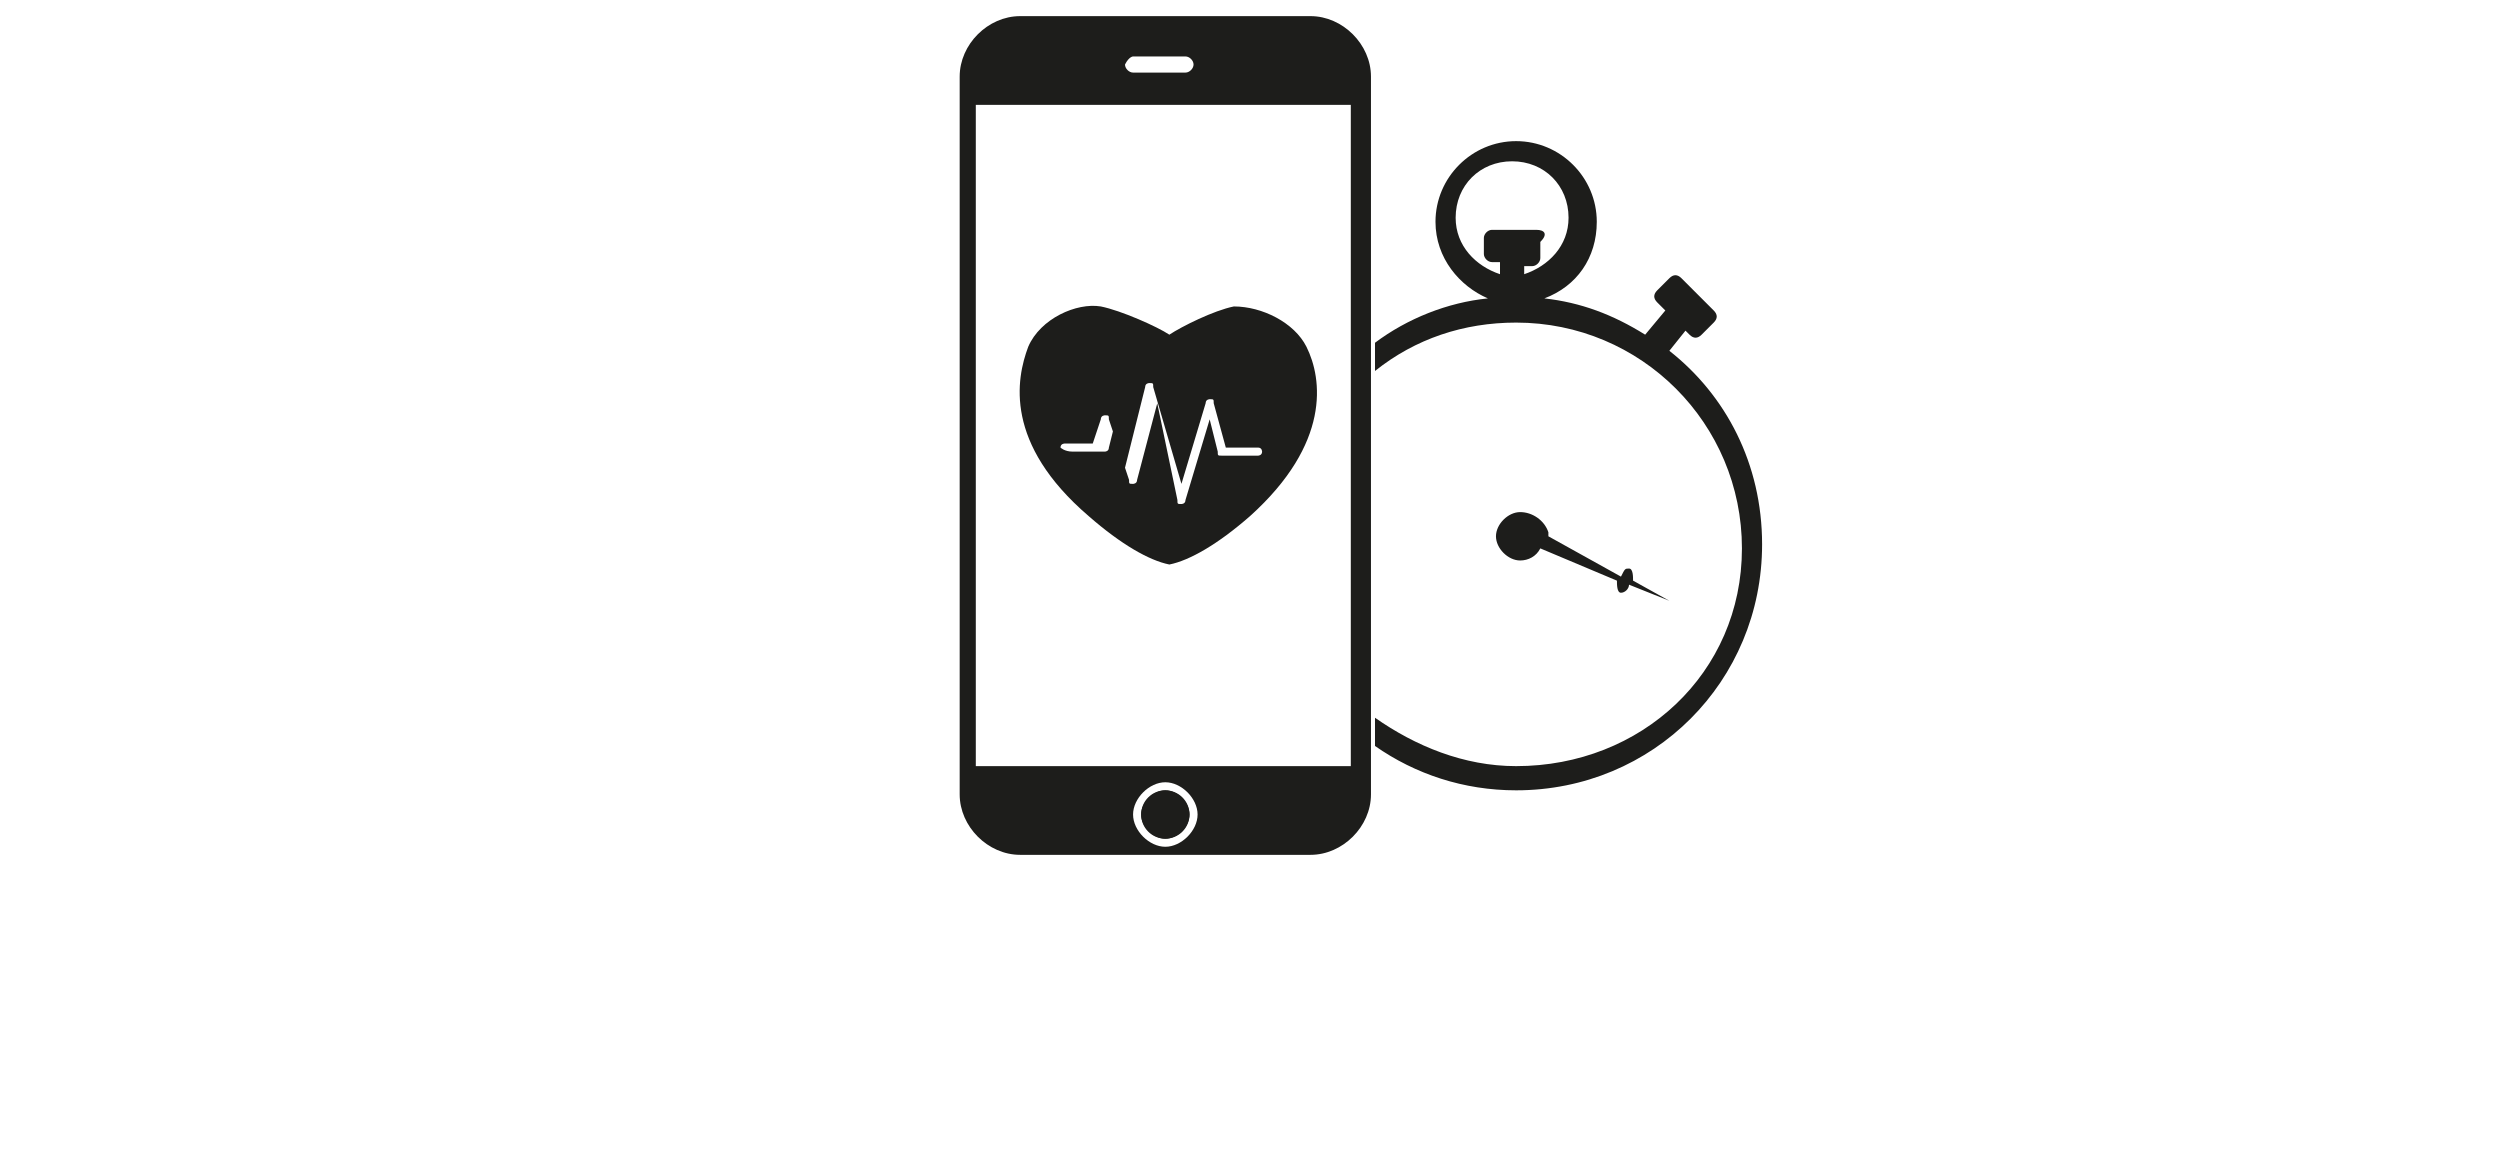
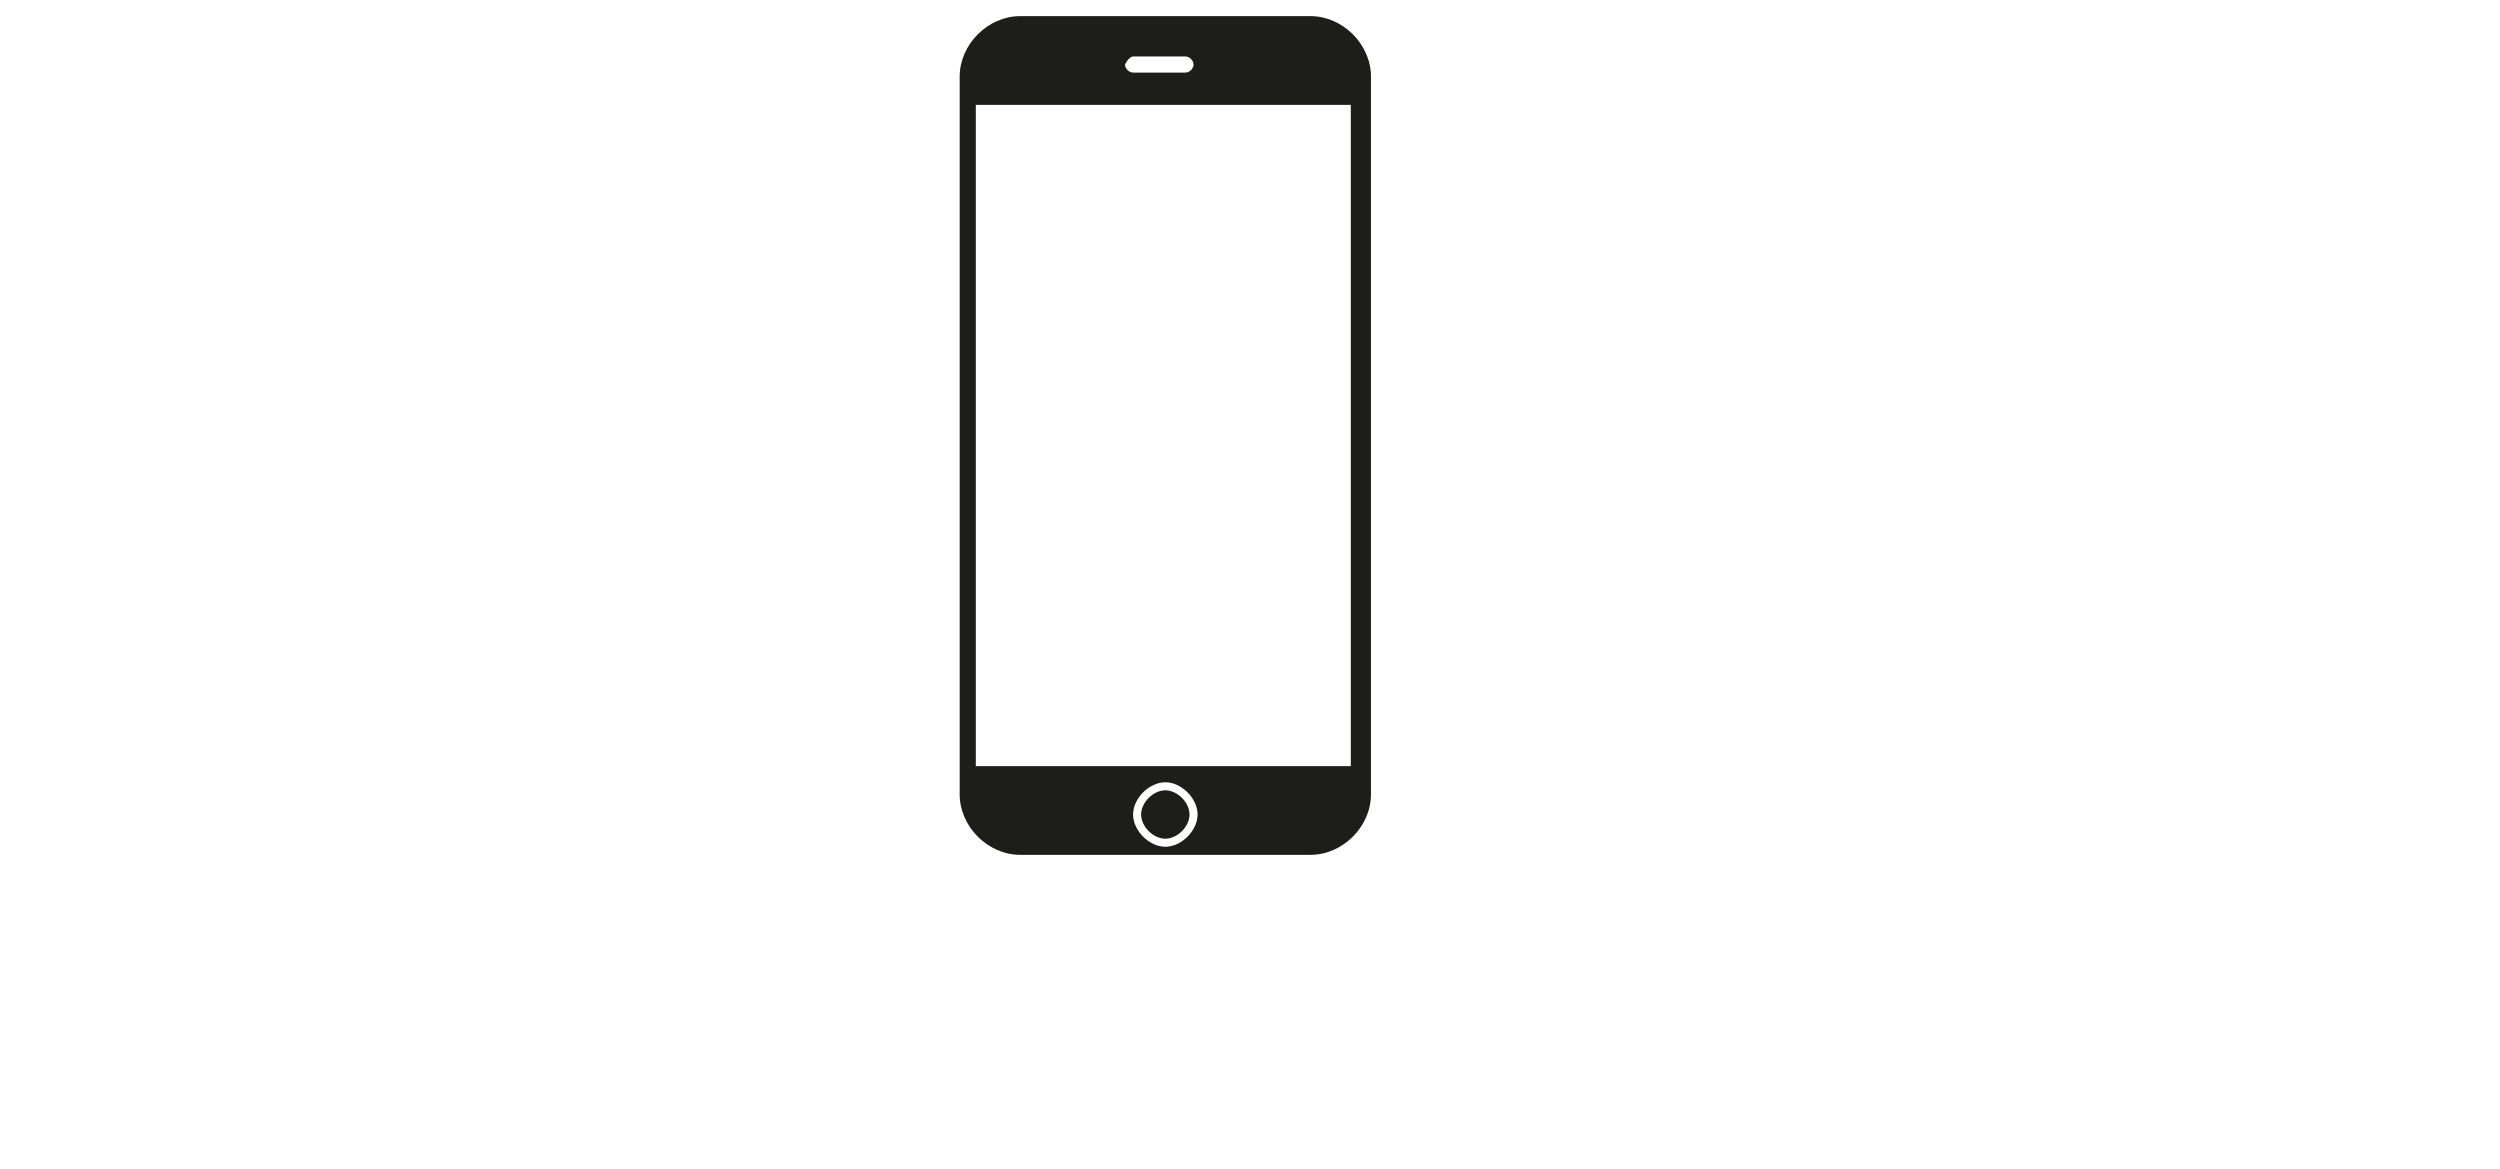
<svg xmlns="http://www.w3.org/2000/svg" version="1.1" id="Ebene_1" x="0px" y="0px" viewBox="0 0 62 29" style="enable-background:new 0 0 62 29;" xml:space="preserve">
  <style type="text/css">
	.st0{fill:#1D1D1B;}
</style>
  <g id="Ebene_1_00000001640985392057321360000008922685925899283612_">
</g>
  <g id="Sport_x26_Gesundheit">
-     <circle class="st0" cx="28.9" cy="20.2" r="0.6" />
    <g>
-       <path class="st0" d="M37.7,12.7c-0.3,0-0.6,0.3-0.6,0.6c0,0.3,0.3,0.6,0.6,0.6c0.2,0,0.4-0.1,0.5-0.3l1.9,0.8c0,0.1,0,0.3,0.1,0.3    c0.1,0,0.2-0.1,0.2-0.2l1,0.4l-0.9-0.5c0-0.1,0-0.3-0.1-0.3c-0.1,0-0.1,0-0.2,0.2l-1.8-1c0,0,0-0.1,0-0.1    C38.3,12.9,38,12.7,37.7,12.7z" />
-       <path class="st0" d="M41.4,8.7l0.4-0.5l0.1,0.1c0.1,0.1,0.2,0.1,0.3,0L42.5,8c0.1-0.1,0.1-0.2,0-0.3l-0.8-0.8    c-0.1-0.1-0.2-0.1-0.3,0l-0.3,0.3c-0.1,0.1-0.1,0.2,0,0.3l0.2,0.2l-0.5,0.6c-0.8-0.5-1.6-0.8-2.5-0.9c0.8-0.3,1.3-1,1.3-1.9    c0-1.1-0.9-2-2-2c-1.1,0-2,0.9-2,2c0,0.9,0.6,1.6,1.3,1.9c-1,0.1-2,0.5-2.8,1.1v0.7c1-0.8,2.2-1.2,3.5-1.2c3.1,0,5.6,2.5,5.6,5.6    S40.7,19,37.6,19c-1.3,0-2.5-0.5-3.5-1.2v0.7c1,0.7,2.2,1.1,3.5,1.1c3.4,0,6.1-2.7,6.1-6.1C43.7,11.5,42.8,9.8,41.4,8.7z     M38.1,5.7H37c-0.1,0-0.2,0.1-0.2,0.2v0.4c0,0.1,0.1,0.2,0.2,0.2h0.2v0.3c-0.6-0.2-1.1-0.7-1.1-1.4c0-0.8,0.6-1.4,1.4-1.4    c0.8,0,1.4,0.6,1.4,1.4c0,0.7-0.5,1.2-1.1,1.4V6.6h0.2c0.1,0,0.2-0.1,0.2-0.2V6C38.4,5.8,38.3,5.7,38.1,5.7z" />
      <path class="st0" d="M28.9,19.6c-0.3,0-0.6,0.3-0.6,0.6s0.3,0.6,0.6,0.6s0.6-0.3,0.6-0.6S29.2,19.6,28.9,19.6z" />
      <path class="st0" d="M32.5,0.4h-7.2c-0.8,0-1.5,0.7-1.5,1.5v17.8c0,0.8,0.7,1.5,1.5,1.5h7.2c0.8,0,1.5-0.7,1.5-1.5V1.9    C34,1.1,33.3,0.4,32.5,0.4z M28.1,1.4h1.3c0.1,0,0.2,0.1,0.2,0.2c0,0.1-0.1,0.2-0.2,0.2h-1.3c-0.1,0-0.2-0.1-0.2-0.2    C28,1.4,28.1,1.4,28.1,1.4z M28.9,21c-0.4,0-0.8-0.4-0.8-0.8c0-0.4,0.4-0.8,0.8-0.8c0.4,0,0.8,0.4,0.8,0.8    C29.7,20.6,29.3,21,28.9,21z M33.5,19h-9.3V2.6h9.3L33.5,19L33.5,19z" />
-       <path class="st0" d="M27,12.8c0.8,0.7,1.5,1.1,2,1.2l0,0l0,0c0.5-0.1,1.2-0.5,2-1.2c2-1.8,1.8-3.4,1.4-4.2c-0.3-0.6-1.1-1-1.8-1    c-0.5,0.1-1.3,0.5-1.6,0.7c-0.3-0.2-1.2-0.6-1.7-0.7c-0.6-0.1-1.5,0.3-1.8,1C25.2,9.4,24.9,11,27,12.8z M26.3,11.1    c0-0.1,0.1-0.1,0.1-0.1h0.7l0.2-0.6c0-0.1,0.1-0.1,0.1-0.1h0c0.1,0,0.1,0,0.1,0.1l0.4,1.2l0.5-2c0-0.1,0.1-0.1,0.1-0.1    c0.1,0,0.1,0,0.1,0.1l0.7,2.4l0.6-2c0-0.1,0.1-0.1,0.1-0.1c0,0,0,0,0,0c0.1,0,0.1,0,0.1,0.1l0.3,1.1l0.8,0c0.1,0,0.1,0.1,0.1,0.1    c0,0.1-0.1,0.1-0.1,0.1l-0.9,0c-0.1,0-0.1,0-0.1-0.1l-0.2-0.8l-0.6,2c0,0.1-0.1,0.1-0.1,0.1l0,0c-0.1,0-0.1,0-0.1-0.1L28.7,10    l-0.5,1.9c0,0.1-0.1,0.1-0.1,0.1c-0.1,0-0.1,0-0.1-0.1l-0.4-1.2l-0.1,0.4c0,0.1-0.1,0.1-0.1,0.1h-0.8    C26.4,11.2,26.3,11.1,26.3,11.1z" />
    </g>
  </g>
  <g id="Ebene_1_00000057828477228702989150000001455462894960905361_">
</g>
</svg>